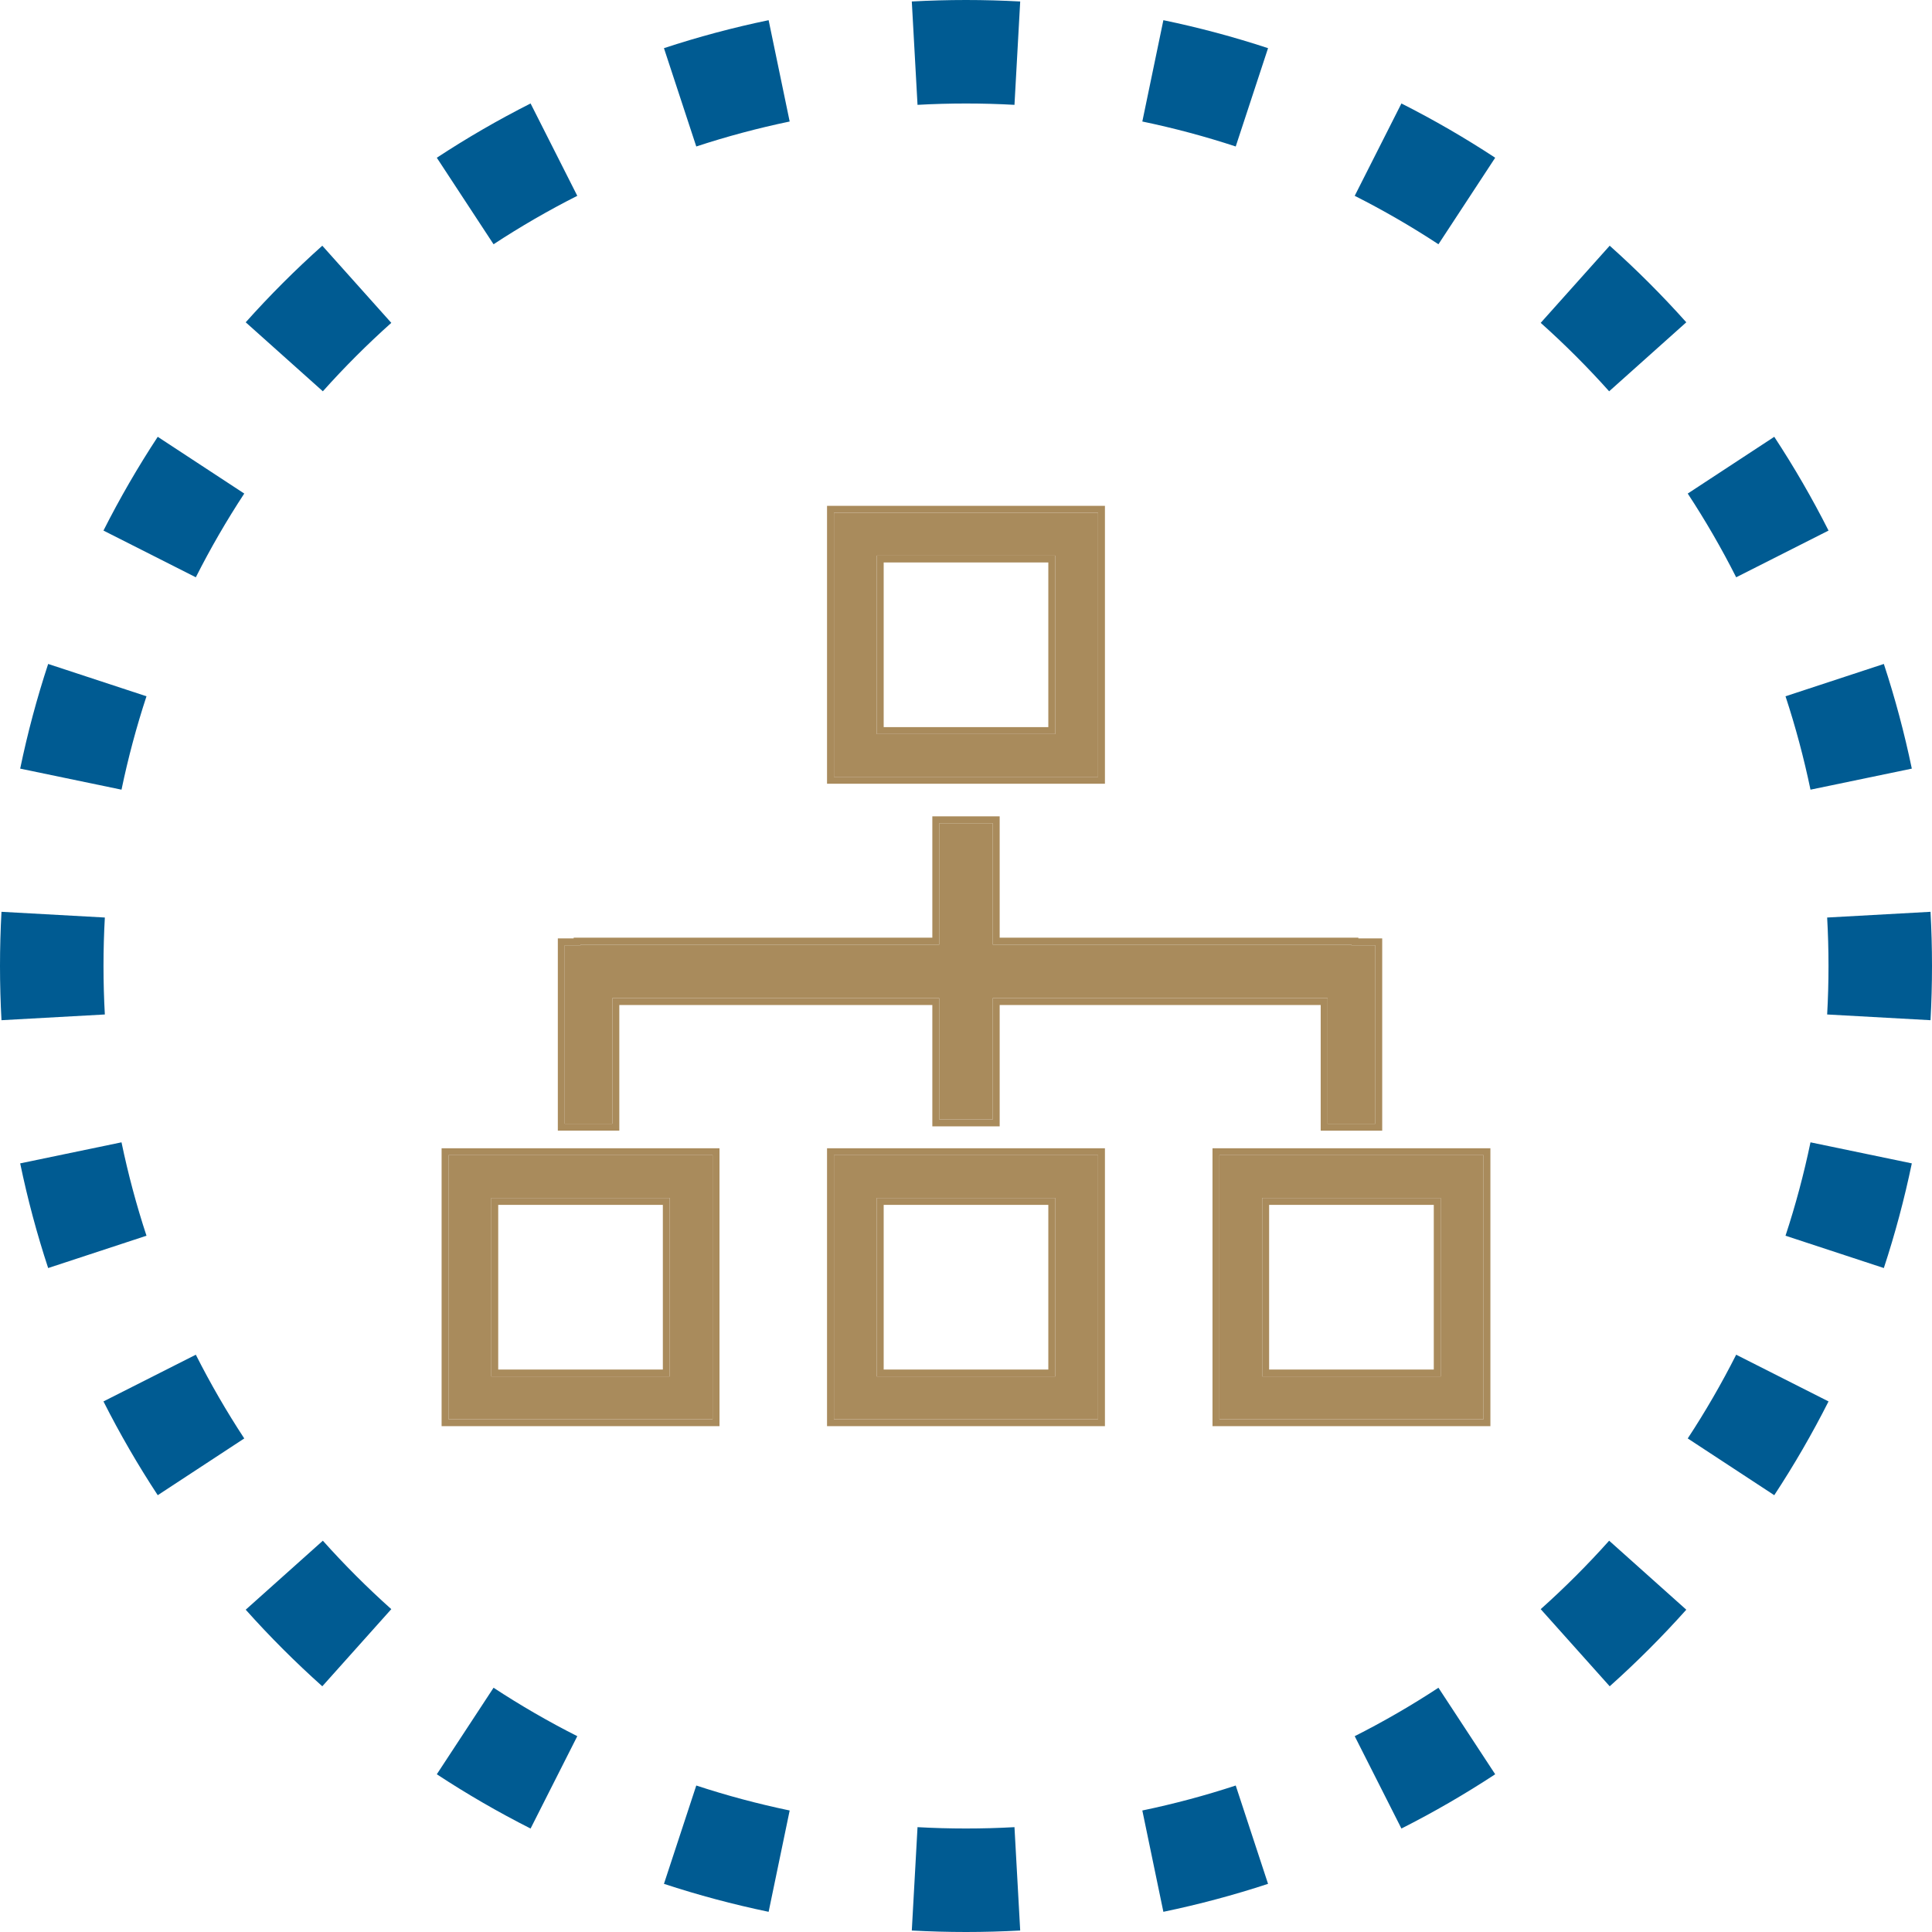
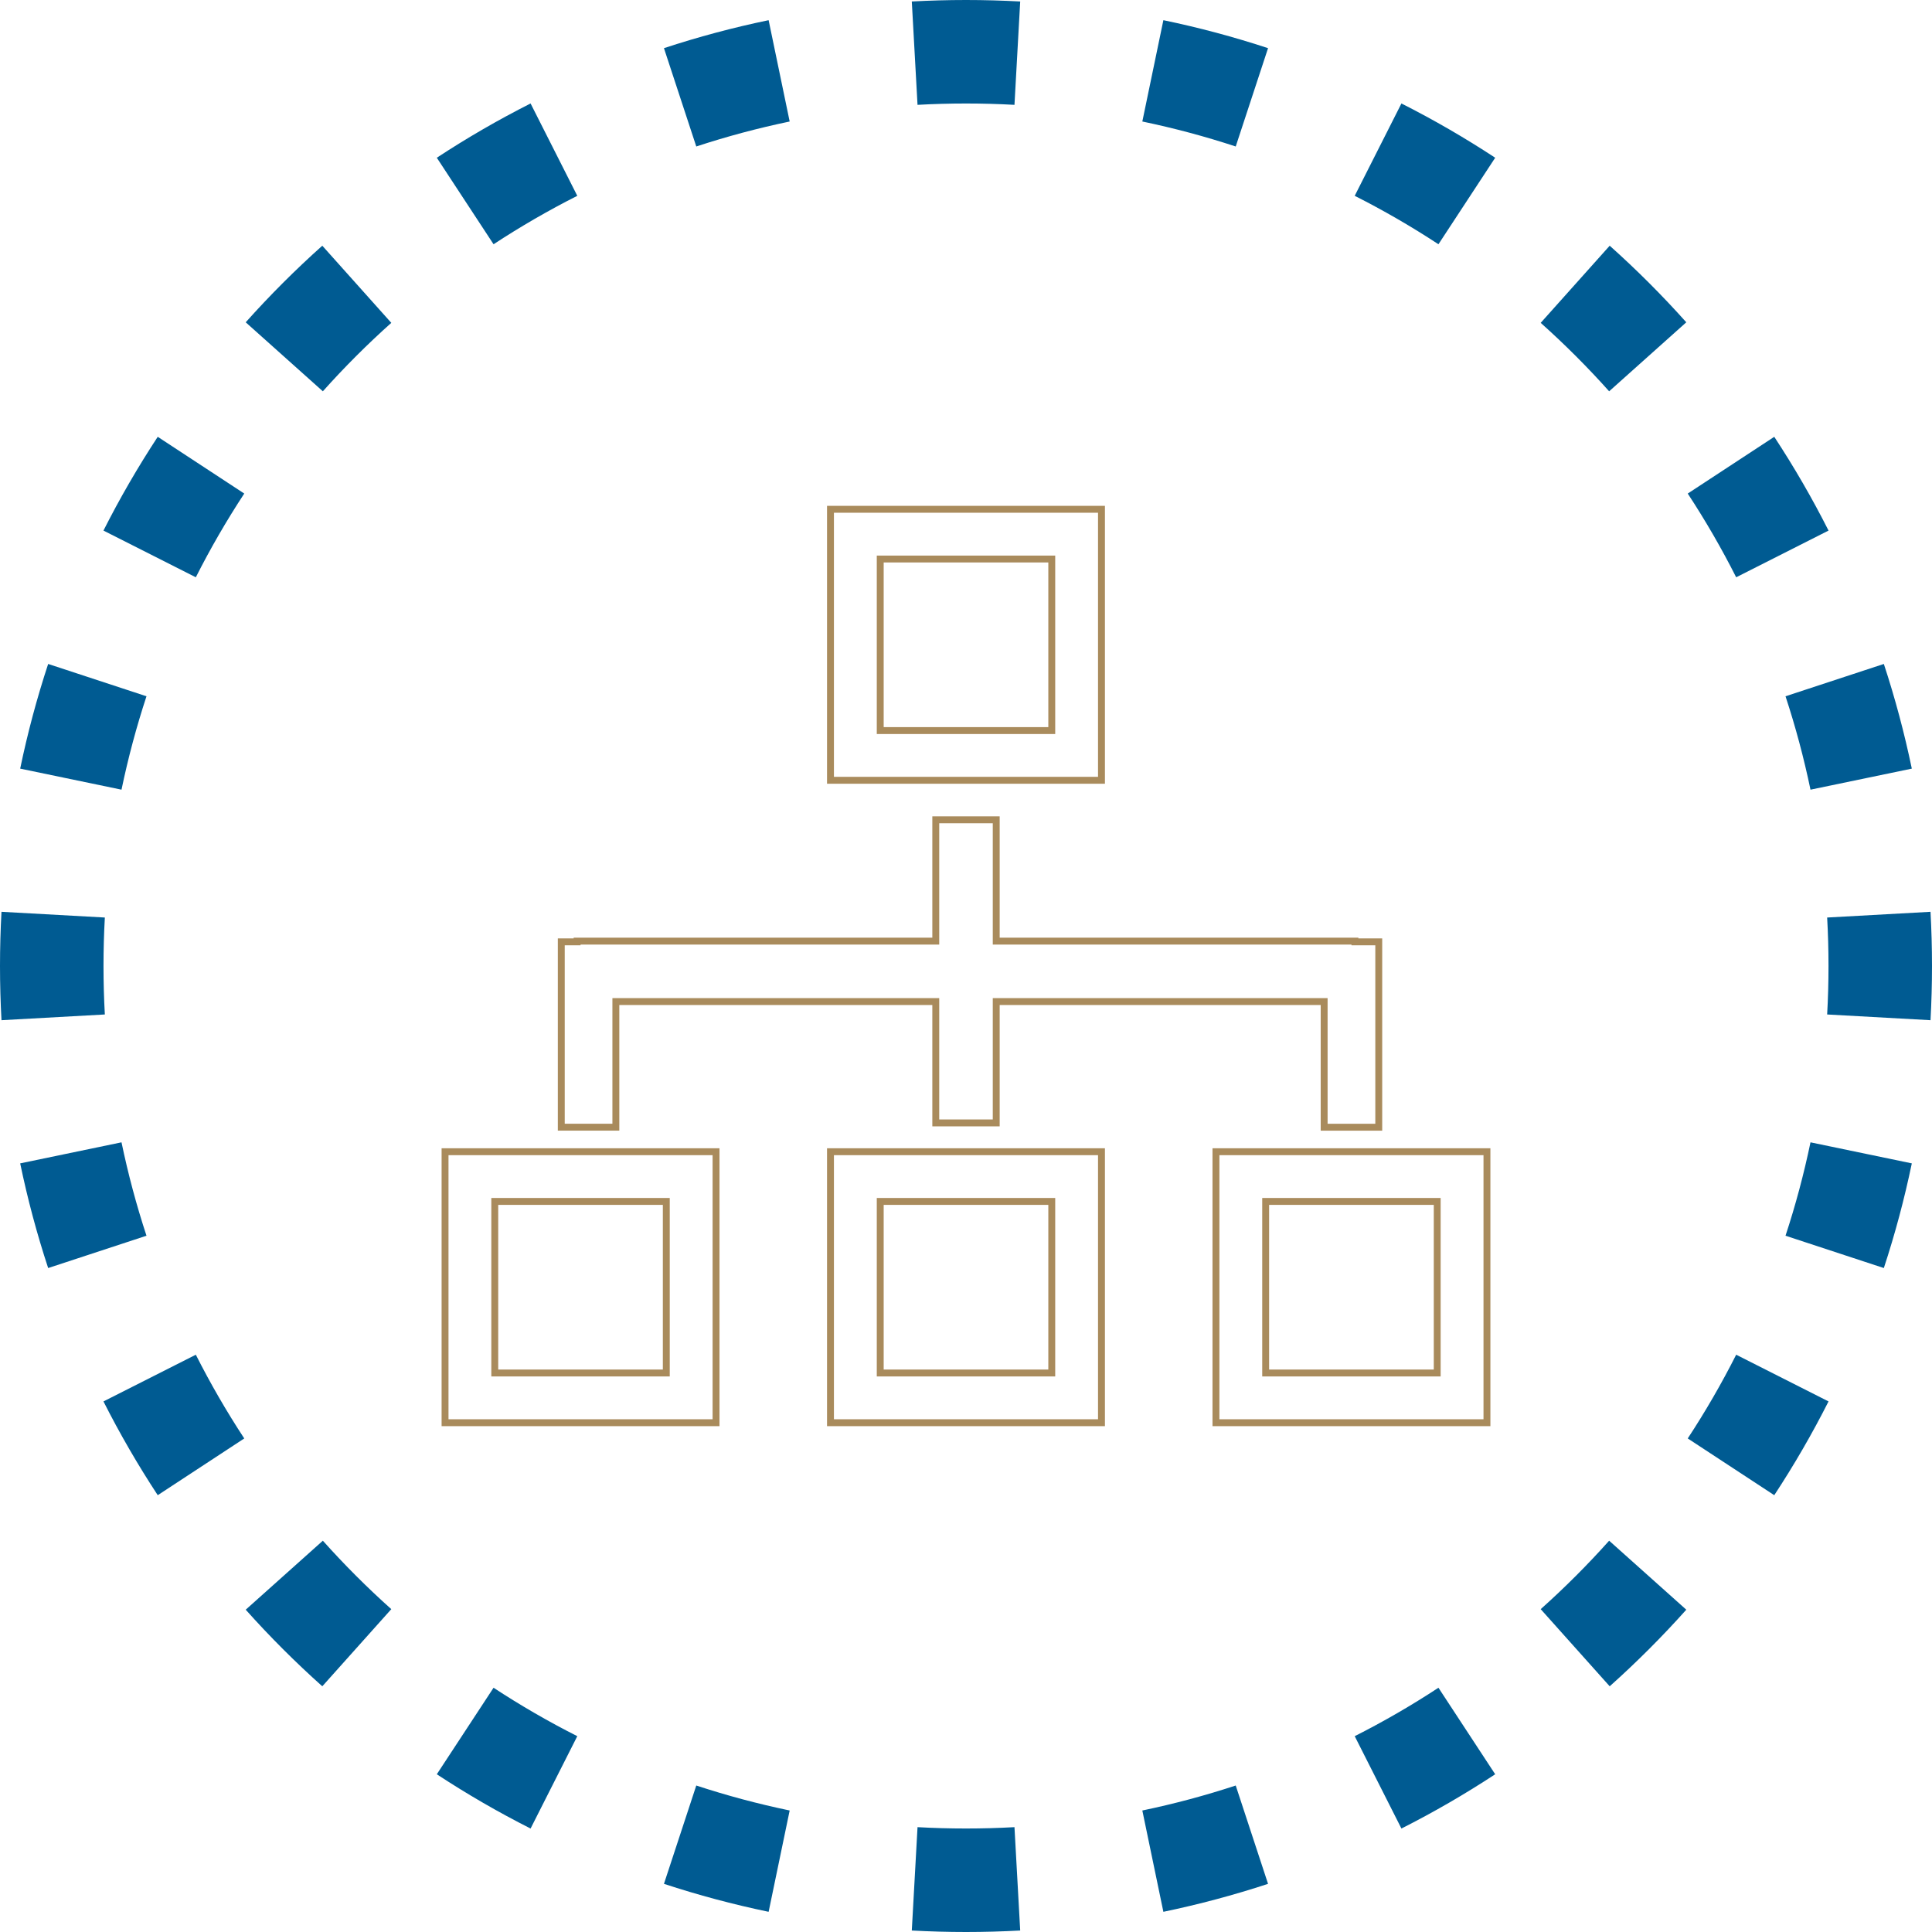
<svg xmlns="http://www.w3.org/2000/svg" width="56" height="56" viewBox="0 0 56 56" fill="none">
  <path fill-rule="evenodd" clip-rule="evenodd" d="M55.957 29.571L52.961 29.405C52.987 28.94 53 28.472 53 28C53 27.528 52.987 27.06 52.961 26.595L55.957 26.429C55.985 26.949 56 27.473 56 28C56 28.527 55.985 29.051 55.957 29.571ZM55.415 22.279L52.478 22.889C52.286 21.967 52.044 21.064 51.754 20.182L54.604 19.245C54.929 20.233 55.2 21.246 55.415 22.279ZM53.001 15.379L50.324 16.733C49.901 15.896 49.432 15.086 48.92 14.306L51.428 12.661C52.001 13.534 52.527 14.441 53.001 15.379ZM48.878 9.342C48.18 8.561 47.439 7.82 46.658 7.122L44.658 9.358C45.356 9.982 46.018 10.644 46.642 11.342L48.878 9.342ZM43.339 4.572L41.694 7.08C40.914 6.568 40.104 6.099 39.267 5.676L40.621 2.999C41.559 3.473 42.466 3.999 43.339 4.572ZM36.755 1.396L35.818 4.246C34.936 3.956 34.033 3.714 33.111 3.522L33.721 0.585C34.754 0.799 35.767 1.071 36.755 1.396ZM29.571 0.043L29.405 3.039C28.94 3.013 28.472 3 28 3C27.528 3 27.06 3.013 26.595 3.039L26.429 0.043C26.949 0.015 27.473 0 28 0C28.527 0 29.051 0.015 29.571 0.043ZM22.279 0.585L22.889 3.522C21.967 3.714 21.064 3.956 20.182 4.246L19.245 1.396C20.233 1.071 21.246 0.799 22.279 0.585ZM15.379 2.999L16.733 5.676C15.896 6.099 15.086 6.568 14.306 7.08L12.661 4.572C13.534 3.999 14.441 3.473 15.379 2.999ZM9.342 7.122L11.342 9.358C10.644 9.982 9.982 10.644 9.358 11.342L7.122 9.342C7.82 8.561 8.561 7.82 9.342 7.122ZM4.572 12.661L7.08 14.306C6.568 15.086 6.099 15.896 5.676 16.733L2.999 15.379C3.473 14.441 3.999 13.534 4.572 12.661ZM1.396 19.245L4.246 20.182C3.956 21.064 3.714 21.967 3.522 22.889L0.585 22.279C0.799 21.246 1.071 20.233 1.396 19.245ZM0.043 26.429C0.015 26.949 0 27.473 0 28C0 28.527 0.015 29.051 0.043 29.571L3.039 29.405C3.013 28.94 3 28.472 3 28C3 27.528 3.013 27.06 3.039 26.595L0.043 26.429ZM0.585 33.721L3.522 33.111C3.714 34.033 3.956 34.936 4.246 35.818L1.396 36.755C1.071 35.767 0.799 34.754 0.585 33.721ZM2.999 40.621L5.676 39.267C6.099 40.104 6.568 40.914 7.08 41.694L4.572 43.339C3.999 42.466 3.473 41.559 2.999 40.621ZM7.122 46.658L9.358 44.658C9.982 45.356 10.644 46.018 11.342 46.642L9.342 48.878C8.561 48.18 7.82 47.439 7.122 46.658ZM12.661 51.428L14.306 48.92C15.086 49.432 15.896 49.901 16.733 50.324L15.379 53.001C14.441 52.527 13.534 52.001 12.661 51.428ZM19.245 54.604L20.182 51.754C21.064 52.044 21.967 52.286 22.889 52.478L22.279 55.415C21.246 55.2 20.233 54.929 19.245 54.604ZM26.429 55.957L26.595 52.961C27.06 52.987 27.528 53 28 53C28.472 53 28.94 52.987 29.405 52.961L29.571 55.957C29.051 55.985 28.527 56 28 56C27.473 56 26.949 55.985 26.429 55.957ZM33.721 55.415L33.111 52.478C34.033 52.286 34.936 52.044 35.818 51.754L36.755 54.604C35.767 54.929 34.754 55.2 33.721 55.415ZM40.621 53.001L39.267 50.324C40.104 49.901 40.914 49.432 41.694 48.92L43.339 51.428C42.466 52.001 41.559 52.527 40.621 53.001ZM46.658 48.878C47.439 48.18 48.18 47.439 48.878 46.658L46.642 44.658C46.018 45.356 45.356 46.018 44.658 46.642L46.658 48.878ZM51.428 43.339L48.92 41.694C49.432 40.914 49.901 40.104 50.324 39.267L53.001 40.621C52.527 41.559 52.001 42.466 51.428 43.339ZM54.604 36.755L51.754 35.818C52.044 34.936 52.286 34.033 52.478 33.111L55.415 33.721C55.2 34.754 54.929 35.767 54.604 36.755Z" fill="#005B92" />
-   <path d="M31.828 14.862H24.172V22.517H31.828V14.862ZM30.586 21.276H25.414V16.104H30.586V21.276ZM24.172 41.138H31.828V33.483H24.172V41.138ZM25.414 34.724H30.586V39.897H25.414V34.724ZM13 41.138H20.655V33.483H13V41.138ZM14.241 34.724H19.414V39.897H14.241V34.724ZM35.345 33.483V41.138H43V33.483H35.345ZM41.759 39.897H36.586V34.724H41.759V39.897ZM17.751 32.573H16.369V27.4H16.828V27.38H27.224V23.862H28.776V27.38H39.173V27.4H39.864V32.573H38.481V28.931H28.776V32.448H27.224V28.931H17.751V32.573Z" fill="#A98B5C" />
  <path fill-rule="evenodd" clip-rule="evenodd" d="M32.027 14.662V22.717H23.972V14.662H32.027ZM23.972 41.338V33.283H32.027V41.338H23.972ZM12.8 41.338V33.283H20.855V41.338H12.8ZM35.145 33.283H43.2V41.338H35.145V33.283ZM17.951 32.772H16.169V27.2H16.628V27.179H27.024V23.662H28.976V27.179H39.373V27.2H40.064V32.773H38.281V29.131H28.976V32.648H27.024V29.131H17.951V32.772ZM17.751 28.931V32.572H16.369V27.4H16.828V27.379H27.224V23.862H28.776V27.379H39.173V27.4H39.864V32.573H38.481V28.931H28.776V32.448H27.224V28.931H17.751ZM24.172 14.862H31.827V22.517H24.172V14.862ZM25.614 21.076H30.386V16.303H25.614V21.076ZM31.827 41.138H24.172V33.483H31.827V41.138ZM30.386 34.924H25.614V39.697H30.386V34.924ZM20.655 41.138H13V33.483H20.655V41.138ZM19.213 34.924H14.441V39.697H19.213V34.924ZM35.345 41.138V33.483H43V41.138H35.345ZM36.786 39.697H41.559V34.924H36.786V39.697ZM30.586 21.276V16.104H25.414V21.276H30.586ZM25.414 34.724V39.897H30.586V34.724H25.414ZM14.241 34.724V39.897H19.413V34.724H14.241ZM41.758 39.897V34.724H36.586V39.897H41.758Z" fill="#A98B5C" />
</svg>